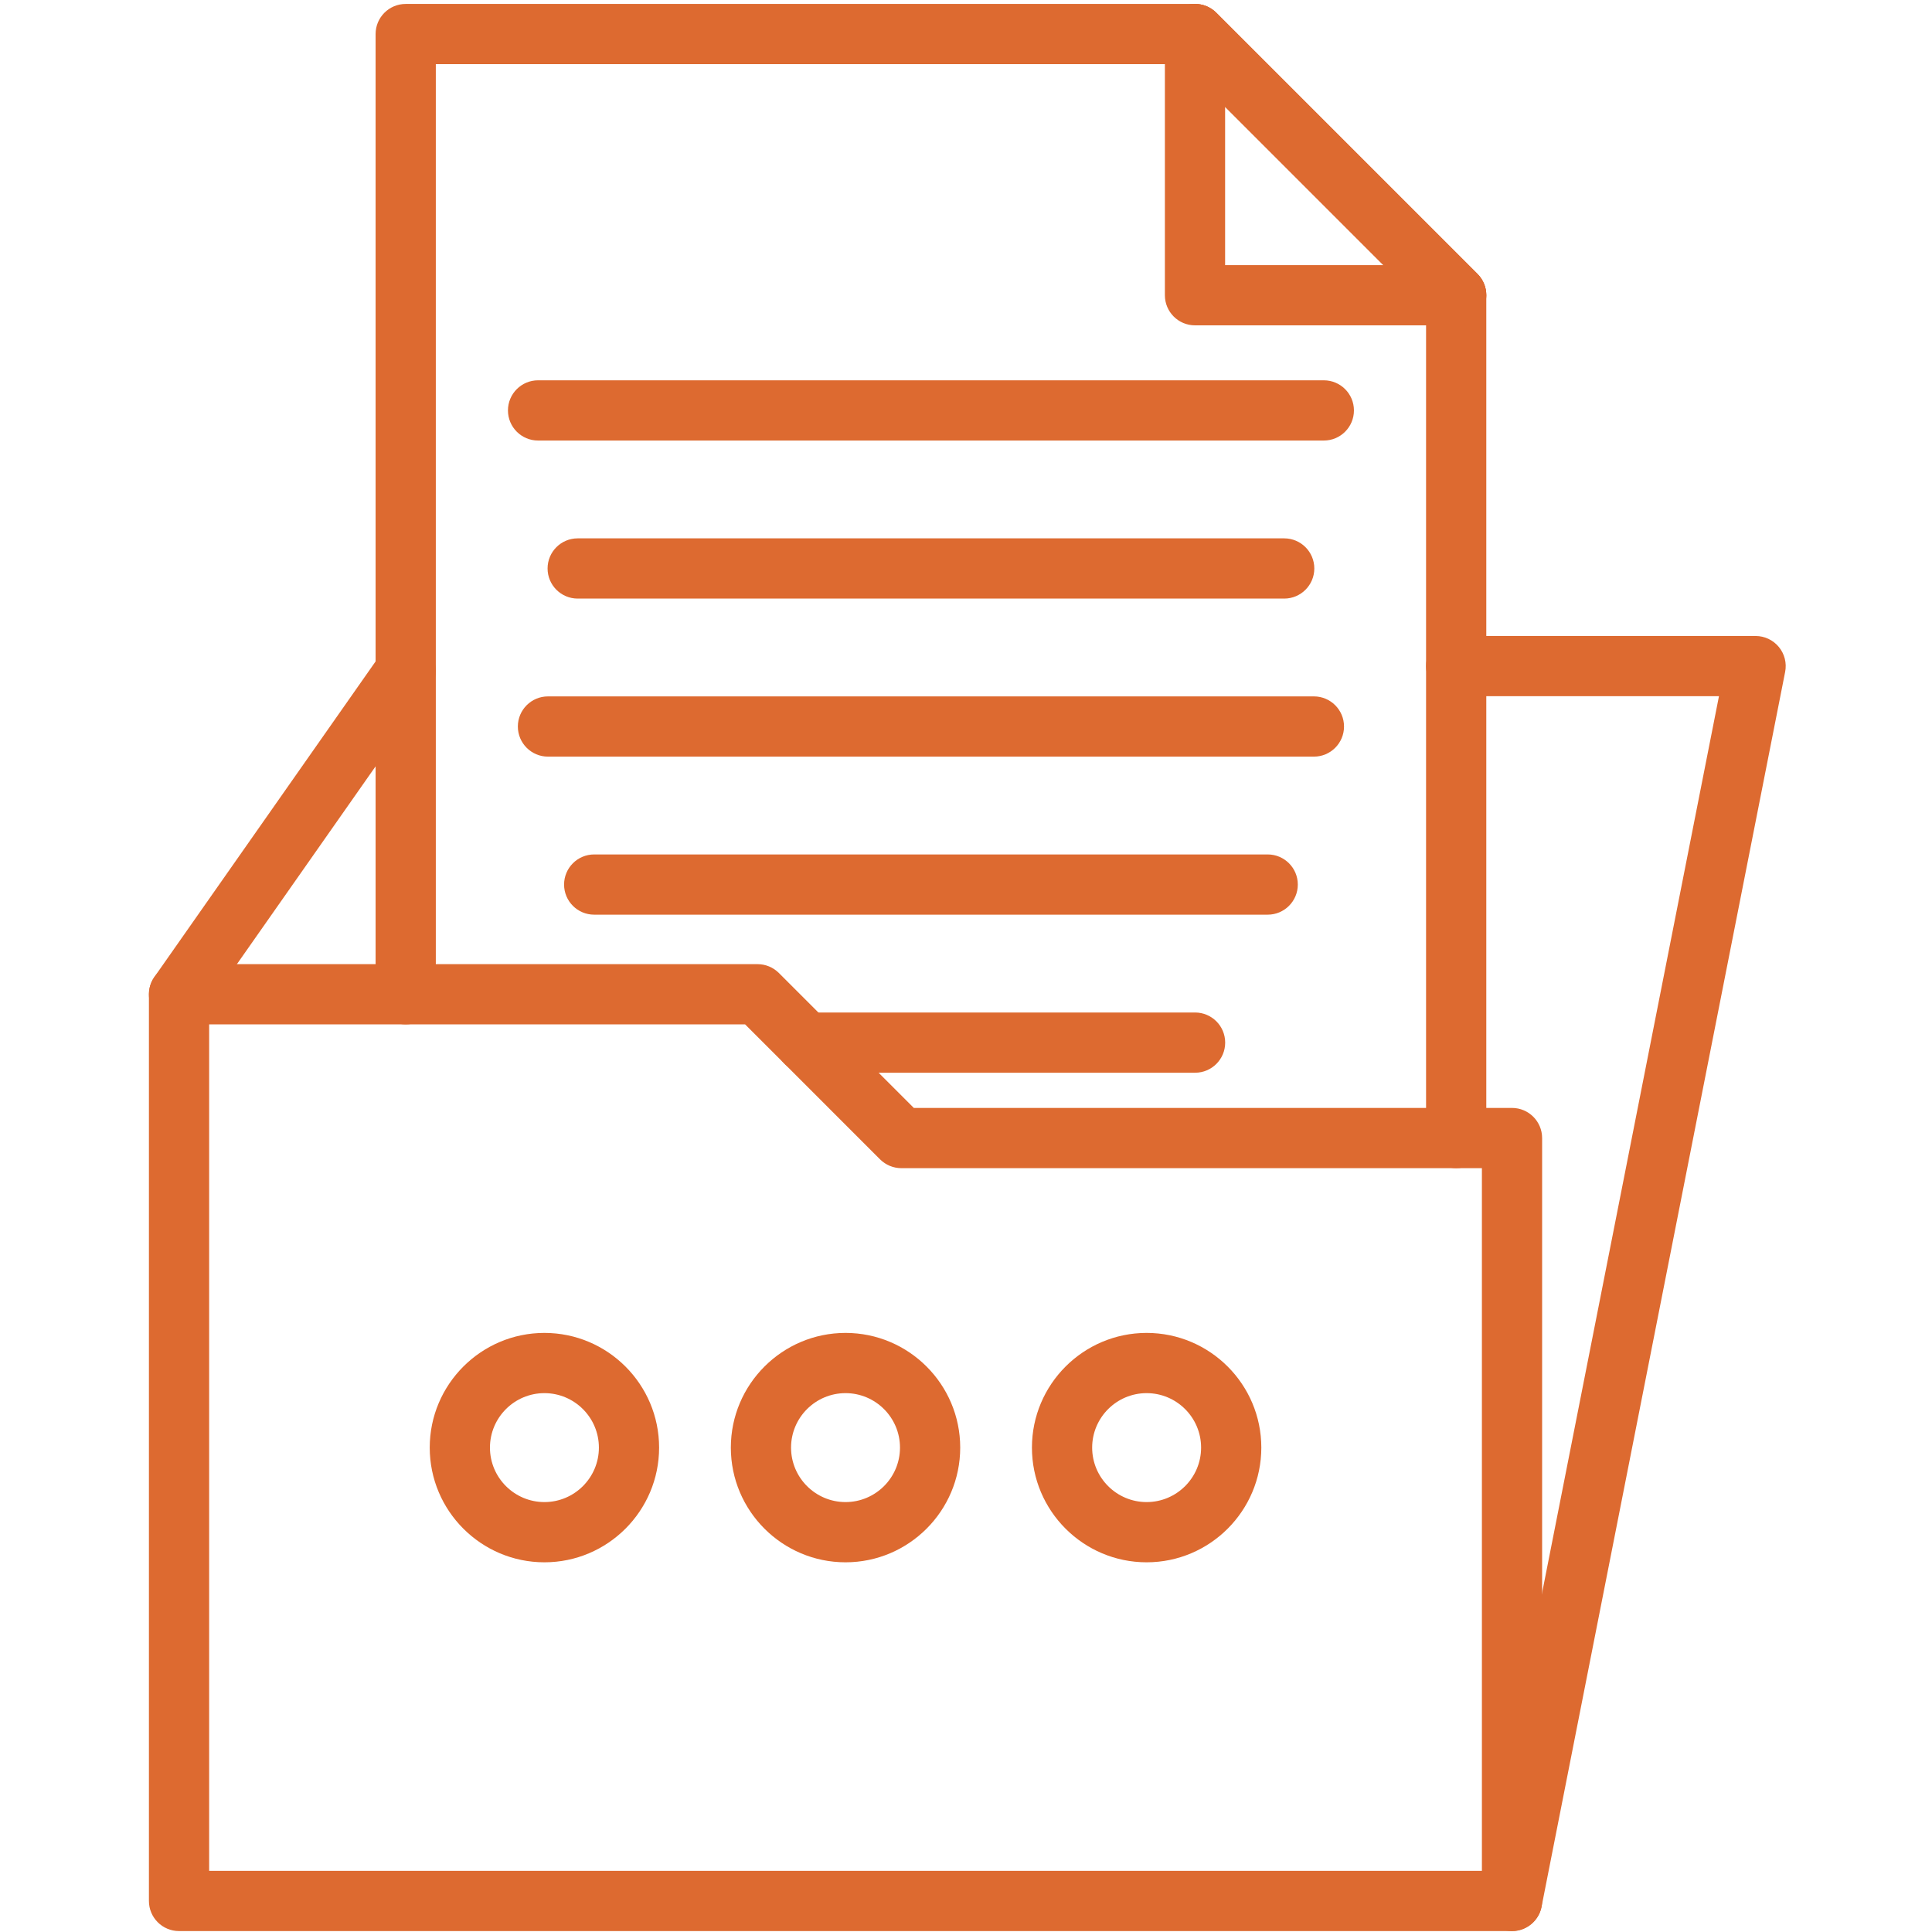
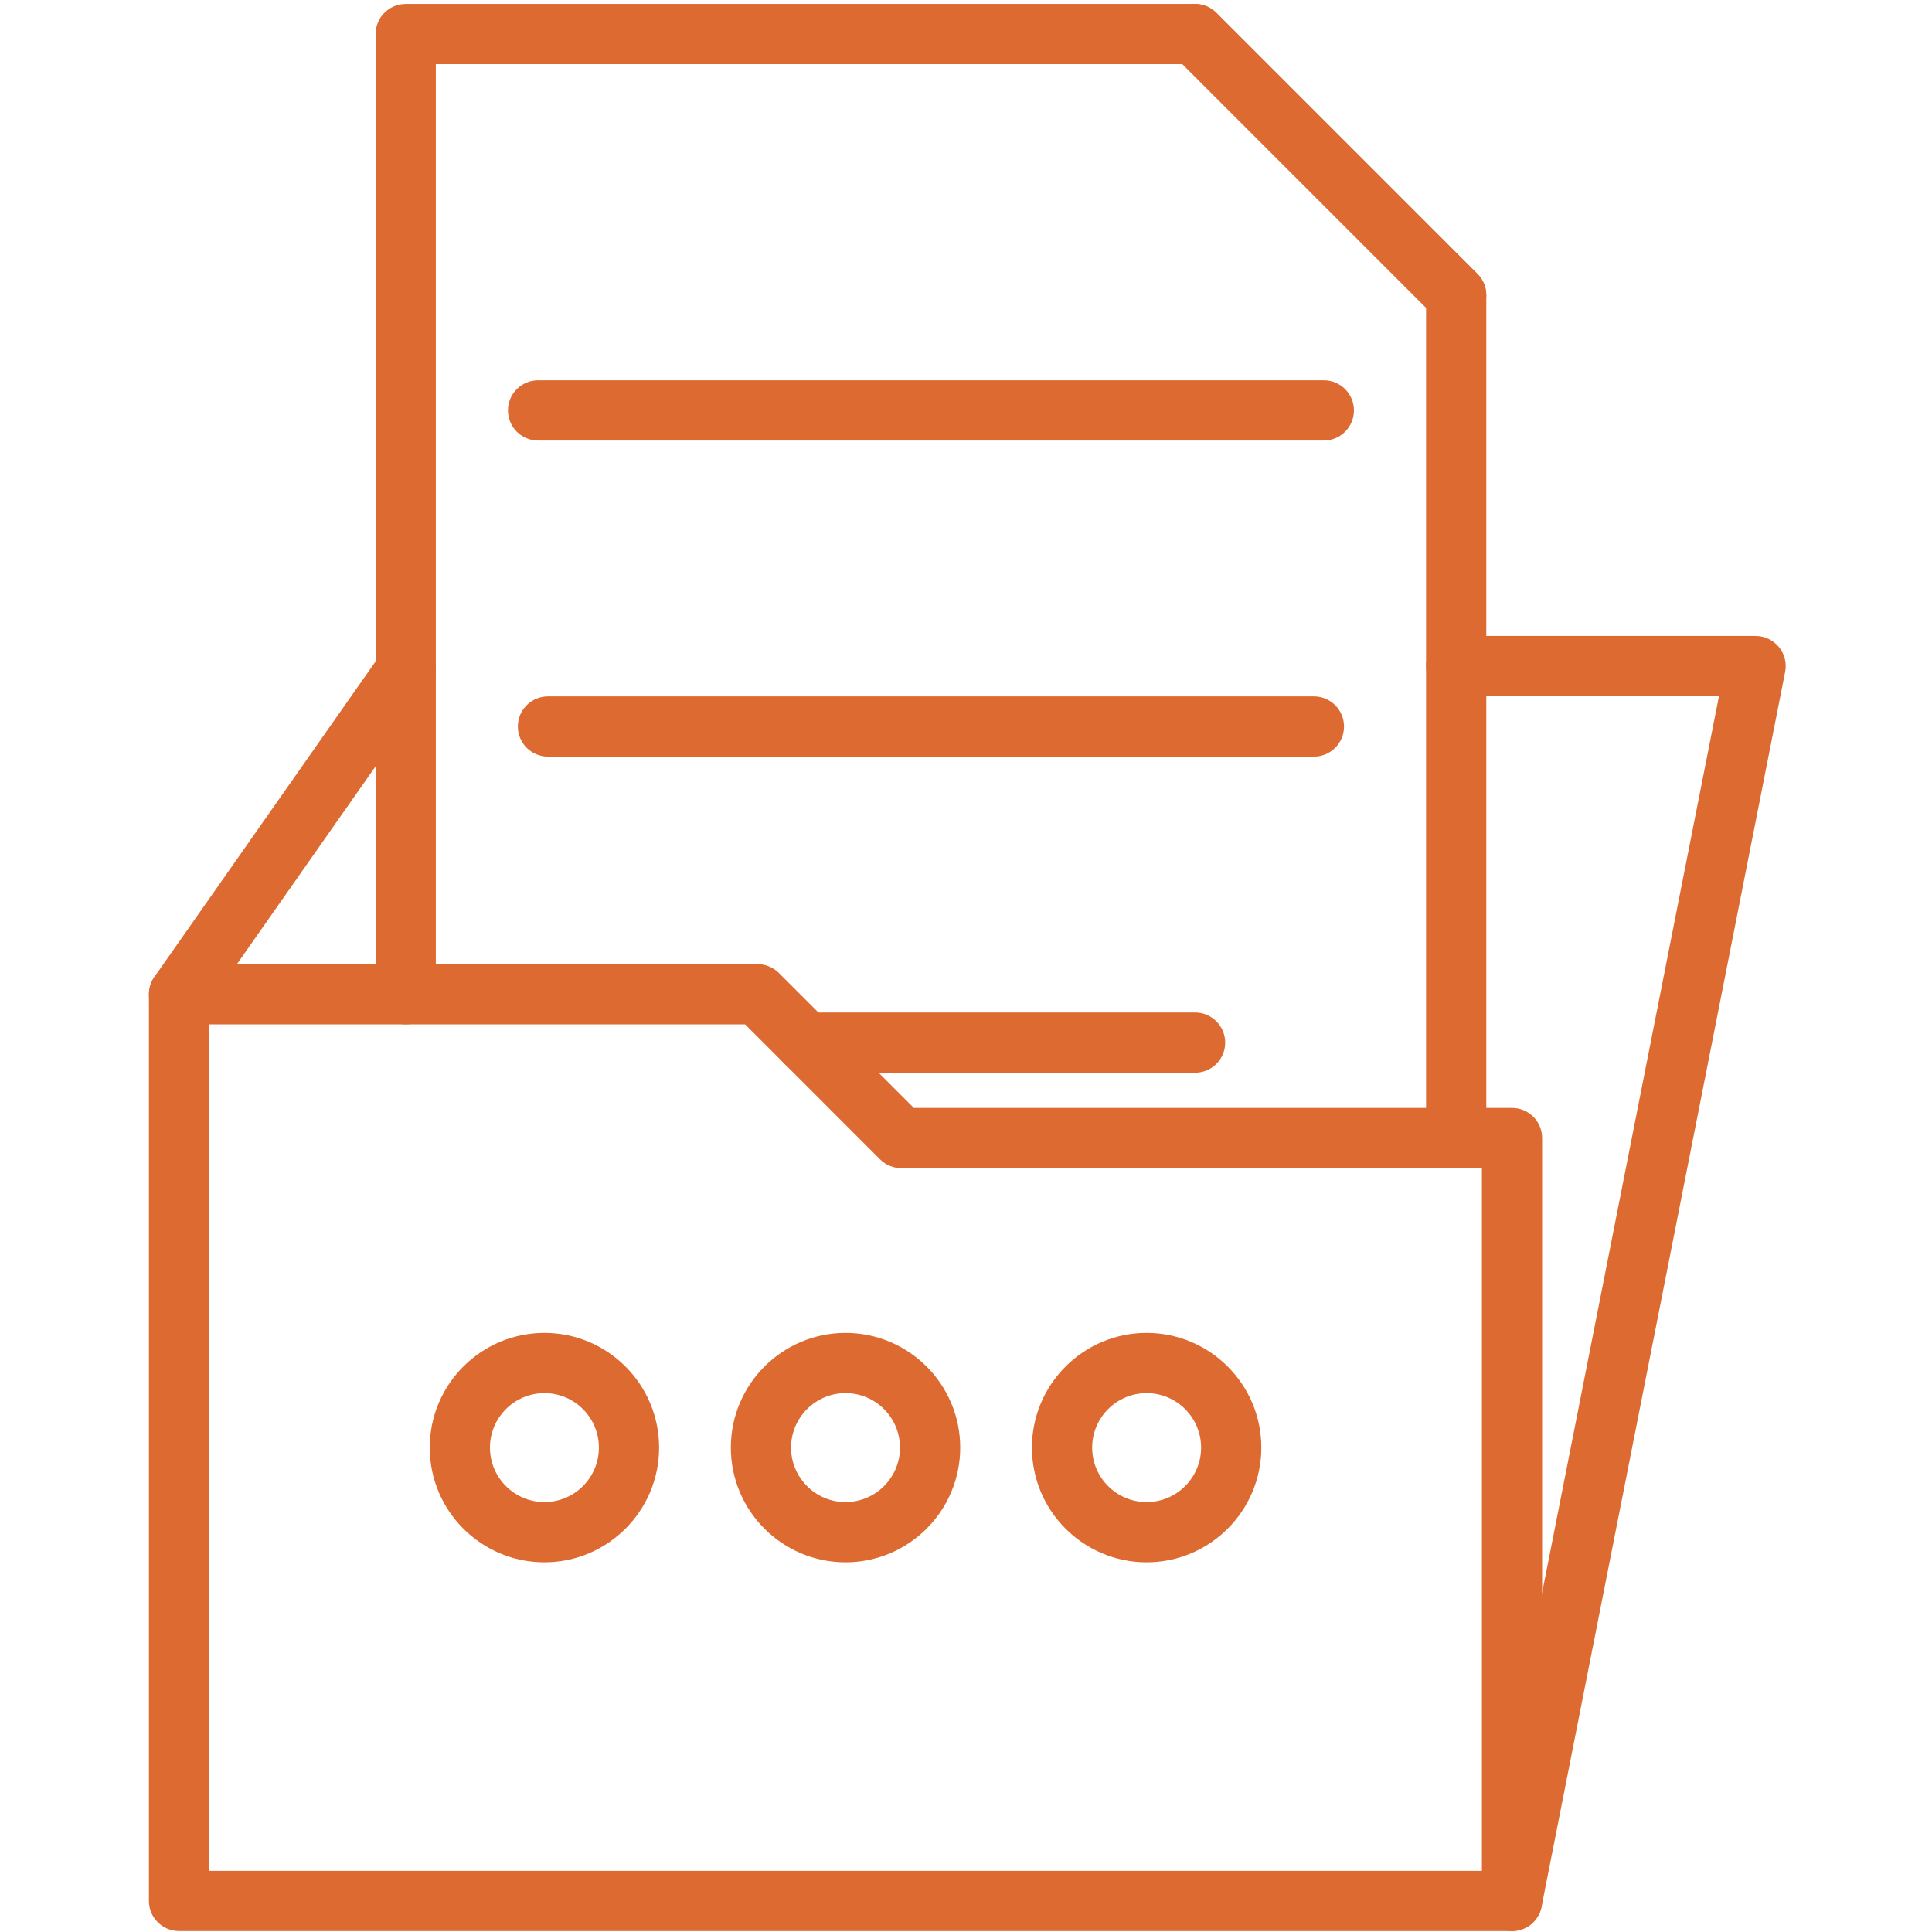
<svg xmlns="http://www.w3.org/2000/svg" width="800" viewBox="0 0 600 600" height="800" preserveAspectRatio="xMidYMid meet">
  <path fill="#dd6a30" d="M 469.566 599.711 L 55.602 599.711 C 50.438 599.711 46.25 595.523 46.25 590.359 L 46.25 308.777 C 46.25 303.613 50.438 299.426 55.602 299.426 L 235.266 299.426 C 237.746 299.426 240.125 300.41 241.879 302.164 L 283.793 344.078 L 469.566 344.078 C 474.73 344.078 478.918 348.266 478.918 353.43 L 478.918 590.359 C 478.918 595.523 474.734 599.711 469.566 599.711 Z M 64.953 581.008 L 460.219 581.008 L 460.219 362.785 L 279.922 362.785 C 277.441 362.785 275.062 361.797 273.309 360.047 L 231.395 318.129 L 64.953 318.129 Z M 64.953 581.008 " fill-opacity="1" fill-rule="nonzero" />
  <path fill="#dd6a30" d="M 469.578 599.715 C 468.977 599.715 468.371 599.656 467.758 599.535 C 462.691 598.535 459.395 593.617 460.395 588.551 L 533.84 216.215 L 452.23 216.215 C 447.066 216.215 442.879 212.027 442.879 206.863 C 442.879 201.699 447.066 197.512 452.23 197.512 L 545.219 197.512 C 548.016 197.512 550.664 198.766 552.441 200.926 C 554.219 203.086 554.934 205.93 554.391 208.672 L 478.742 592.172 C 477.863 596.625 473.953 599.711 469.578 599.715 Z M 469.578 599.715 " fill-opacity="1" fill-rule="nonzero" />
  <path fill="#dd6a30" d="M 55.594 318.129 C 53.738 318.129 51.867 317.578 50.234 316.434 C 46.004 313.469 44.98 307.641 47.945 303.41 L 118.34 202.996 C 121.309 198.766 127.141 197.742 131.367 200.707 C 135.598 203.676 136.621 209.504 133.656 213.734 L 63.258 314.145 C 61.438 316.742 58.539 318.129 55.594 318.129 Z M 55.594 318.129 " fill-opacity="1" fill-rule="nonzero" />
  <path fill="#dd6a30" d="M 169.074 485.188 C 149.434 485.188 133.457 469.207 133.457 449.566 C 133.457 429.93 149.434 413.949 169.074 413.949 C 188.715 413.949 204.691 429.93 204.691 449.566 C 204.691 469.207 188.715 485.188 169.074 485.188 Z M 169.074 432.652 C 159.75 432.652 152.16 440.242 152.16 449.57 C 152.16 458.898 159.75 466.484 169.074 466.484 C 178.402 466.484 185.992 458.898 185.992 449.57 C 185.992 440.242 178.402 432.652 169.074 432.652 Z M 169.074 432.652 " fill-opacity="1" fill-rule="nonzero" />
  <path fill="#dd6a30" d="M 262.586 485.188 C 242.945 485.188 226.969 469.207 226.969 449.566 C 226.969 429.93 242.945 413.949 262.586 413.949 C 282.227 413.949 298.203 429.93 298.203 449.566 C 298.203 469.207 282.223 485.188 262.586 485.188 Z M 262.586 432.652 C 253.258 432.652 245.668 440.242 245.668 449.57 C 245.668 458.898 253.258 466.484 262.586 466.484 C 271.91 466.484 279.5 458.898 279.5 449.57 C 279.5 440.242 271.91 432.652 262.586 432.652 Z M 262.586 432.652 " fill-opacity="1" fill-rule="nonzero" />
  <path fill="#dd6a30" d="M 356.094 485.188 C 336.457 485.188 320.477 469.207 320.477 449.566 C 320.477 429.93 336.457 413.949 356.094 413.949 C 375.734 413.949 391.715 429.93 391.715 449.566 C 391.715 469.207 375.734 485.188 356.094 485.188 Z M 356.094 432.652 C 346.77 432.652 339.18 440.242 339.18 449.57 C 339.18 458.898 346.766 466.484 356.094 466.484 C 365.422 466.484 373.012 458.898 373.012 449.57 C 373.012 440.242 365.422 432.652 356.094 432.652 Z M 356.094 432.652 " fill-opacity="1" fill-rule="nonzero" />
  <path fill="#dd6a30" d="M 452.23 362.785 C 447.066 362.785 442.879 358.598 442.879 353.434 L 442.879 95.559 L 367.246 19.926 L 135.348 19.926 L 135.348 308.777 C 135.348 313.941 131.16 318.129 125.996 318.129 C 120.832 318.129 116.645 313.941 116.645 308.777 L 116.645 10.574 C 116.645 5.41 120.832 1.223 125.996 1.223 L 371.121 1.223 C 373.602 1.223 375.977 2.211 377.73 3.961 L 458.844 85.074 C 460.598 86.828 461.582 89.207 461.582 91.688 L 461.582 353.434 C 461.582 358.598 457.395 362.785 452.23 362.785 Z M 452.23 362.785 " fill-opacity="1" fill-rule="nonzero" />
-   <path fill="#dd6a30" d="M 452.227 101.039 L 371.117 101.039 C 365.953 101.039 361.766 96.852 361.766 91.688 L 361.766 10.578 C 361.766 6.797 364.047 3.387 367.539 1.938 C 371.031 0.492 375.055 1.289 377.73 3.965 L 458.84 85.074 C 461.516 87.75 462.312 91.77 460.867 95.266 C 459.418 98.758 456.008 101.039 452.227 101.039 Z M 380.469 82.336 L 429.652 82.336 L 380.469 33.152 Z M 380.469 82.336 " fill-opacity="1" fill-rule="nonzero" />
  <path fill="#dd6a30" d="M 452.227 101.039 C 449.832 101.039 447.441 100.125 445.613 98.301 L 364.504 17.191 C 360.855 13.539 360.855 7.617 364.504 3.965 C 368.16 0.316 374.078 0.316 377.73 3.965 L 458.84 85.074 C 462.492 88.727 462.492 94.648 458.84 98.301 C 457.016 100.125 454.621 101.039 452.227 101.039 Z M 452.227 101.039 " fill-opacity="1" fill-rule="nonzero" />
  <path fill="#dd6a30" d="M 411.125 136.812 L 167.102 136.812 C 161.938 136.812 157.75 132.629 157.75 127.461 C 157.75 122.297 161.938 118.109 167.102 118.109 L 411.125 118.109 C 416.289 118.109 420.477 122.297 420.477 127.461 C 420.477 132.629 416.289 136.812 411.125 136.812 Z M 411.125 136.812 " fill-opacity="1" fill-rule="nonzero" />
-   <path fill="#dd6a30" d="M 398.82 185.895 L 179.406 185.895 C 174.242 185.895 170.055 181.707 170.055 176.543 C 170.055 171.379 174.242 167.191 179.406 167.191 L 398.82 167.191 C 403.984 167.191 408.172 171.379 408.172 176.543 C 408.172 181.707 403.984 185.895 398.82 185.895 Z M 398.82 185.895 " fill-opacity="1" fill-rule="nonzero" />
  <path fill="#dd6a30" d="M 408.047 234.977 L 170.176 234.977 C 165.012 234.977 160.824 230.789 160.824 225.625 C 160.824 220.461 165.012 216.273 170.176 216.273 L 408.047 216.273 C 413.211 216.273 417.398 220.461 417.398 225.625 C 417.398 230.789 413.211 234.977 408.047 234.977 Z M 408.047 234.977 " fill-opacity="1" fill-rule="nonzero" />
-   <path fill="#dd6a30" d="M 393.695 284.059 L 184.531 284.059 C 179.367 284.059 175.18 279.871 175.18 274.707 C 175.18 269.543 179.367 265.355 184.531 265.355 L 393.695 265.355 C 398.859 265.355 403.047 269.543 403.047 274.707 C 403.047 279.871 398.859 284.059 393.695 284.059 Z M 393.695 284.059 " fill-opacity="1" fill-rule="nonzero" />
  <path fill="#dd6a30" d="M 371.141 333.145 L 250.281 333.145 C 245.117 333.145 240.93 328.957 240.93 323.793 C 240.93 318.629 245.117 314.441 250.281 314.441 L 371.141 314.441 C 376.305 314.441 380.492 318.629 380.492 323.793 C 380.492 328.957 376.305 333.145 371.141 333.145 Z M 371.141 333.145 " fill-opacity="1" fill-rule="nonzero" />
</svg>